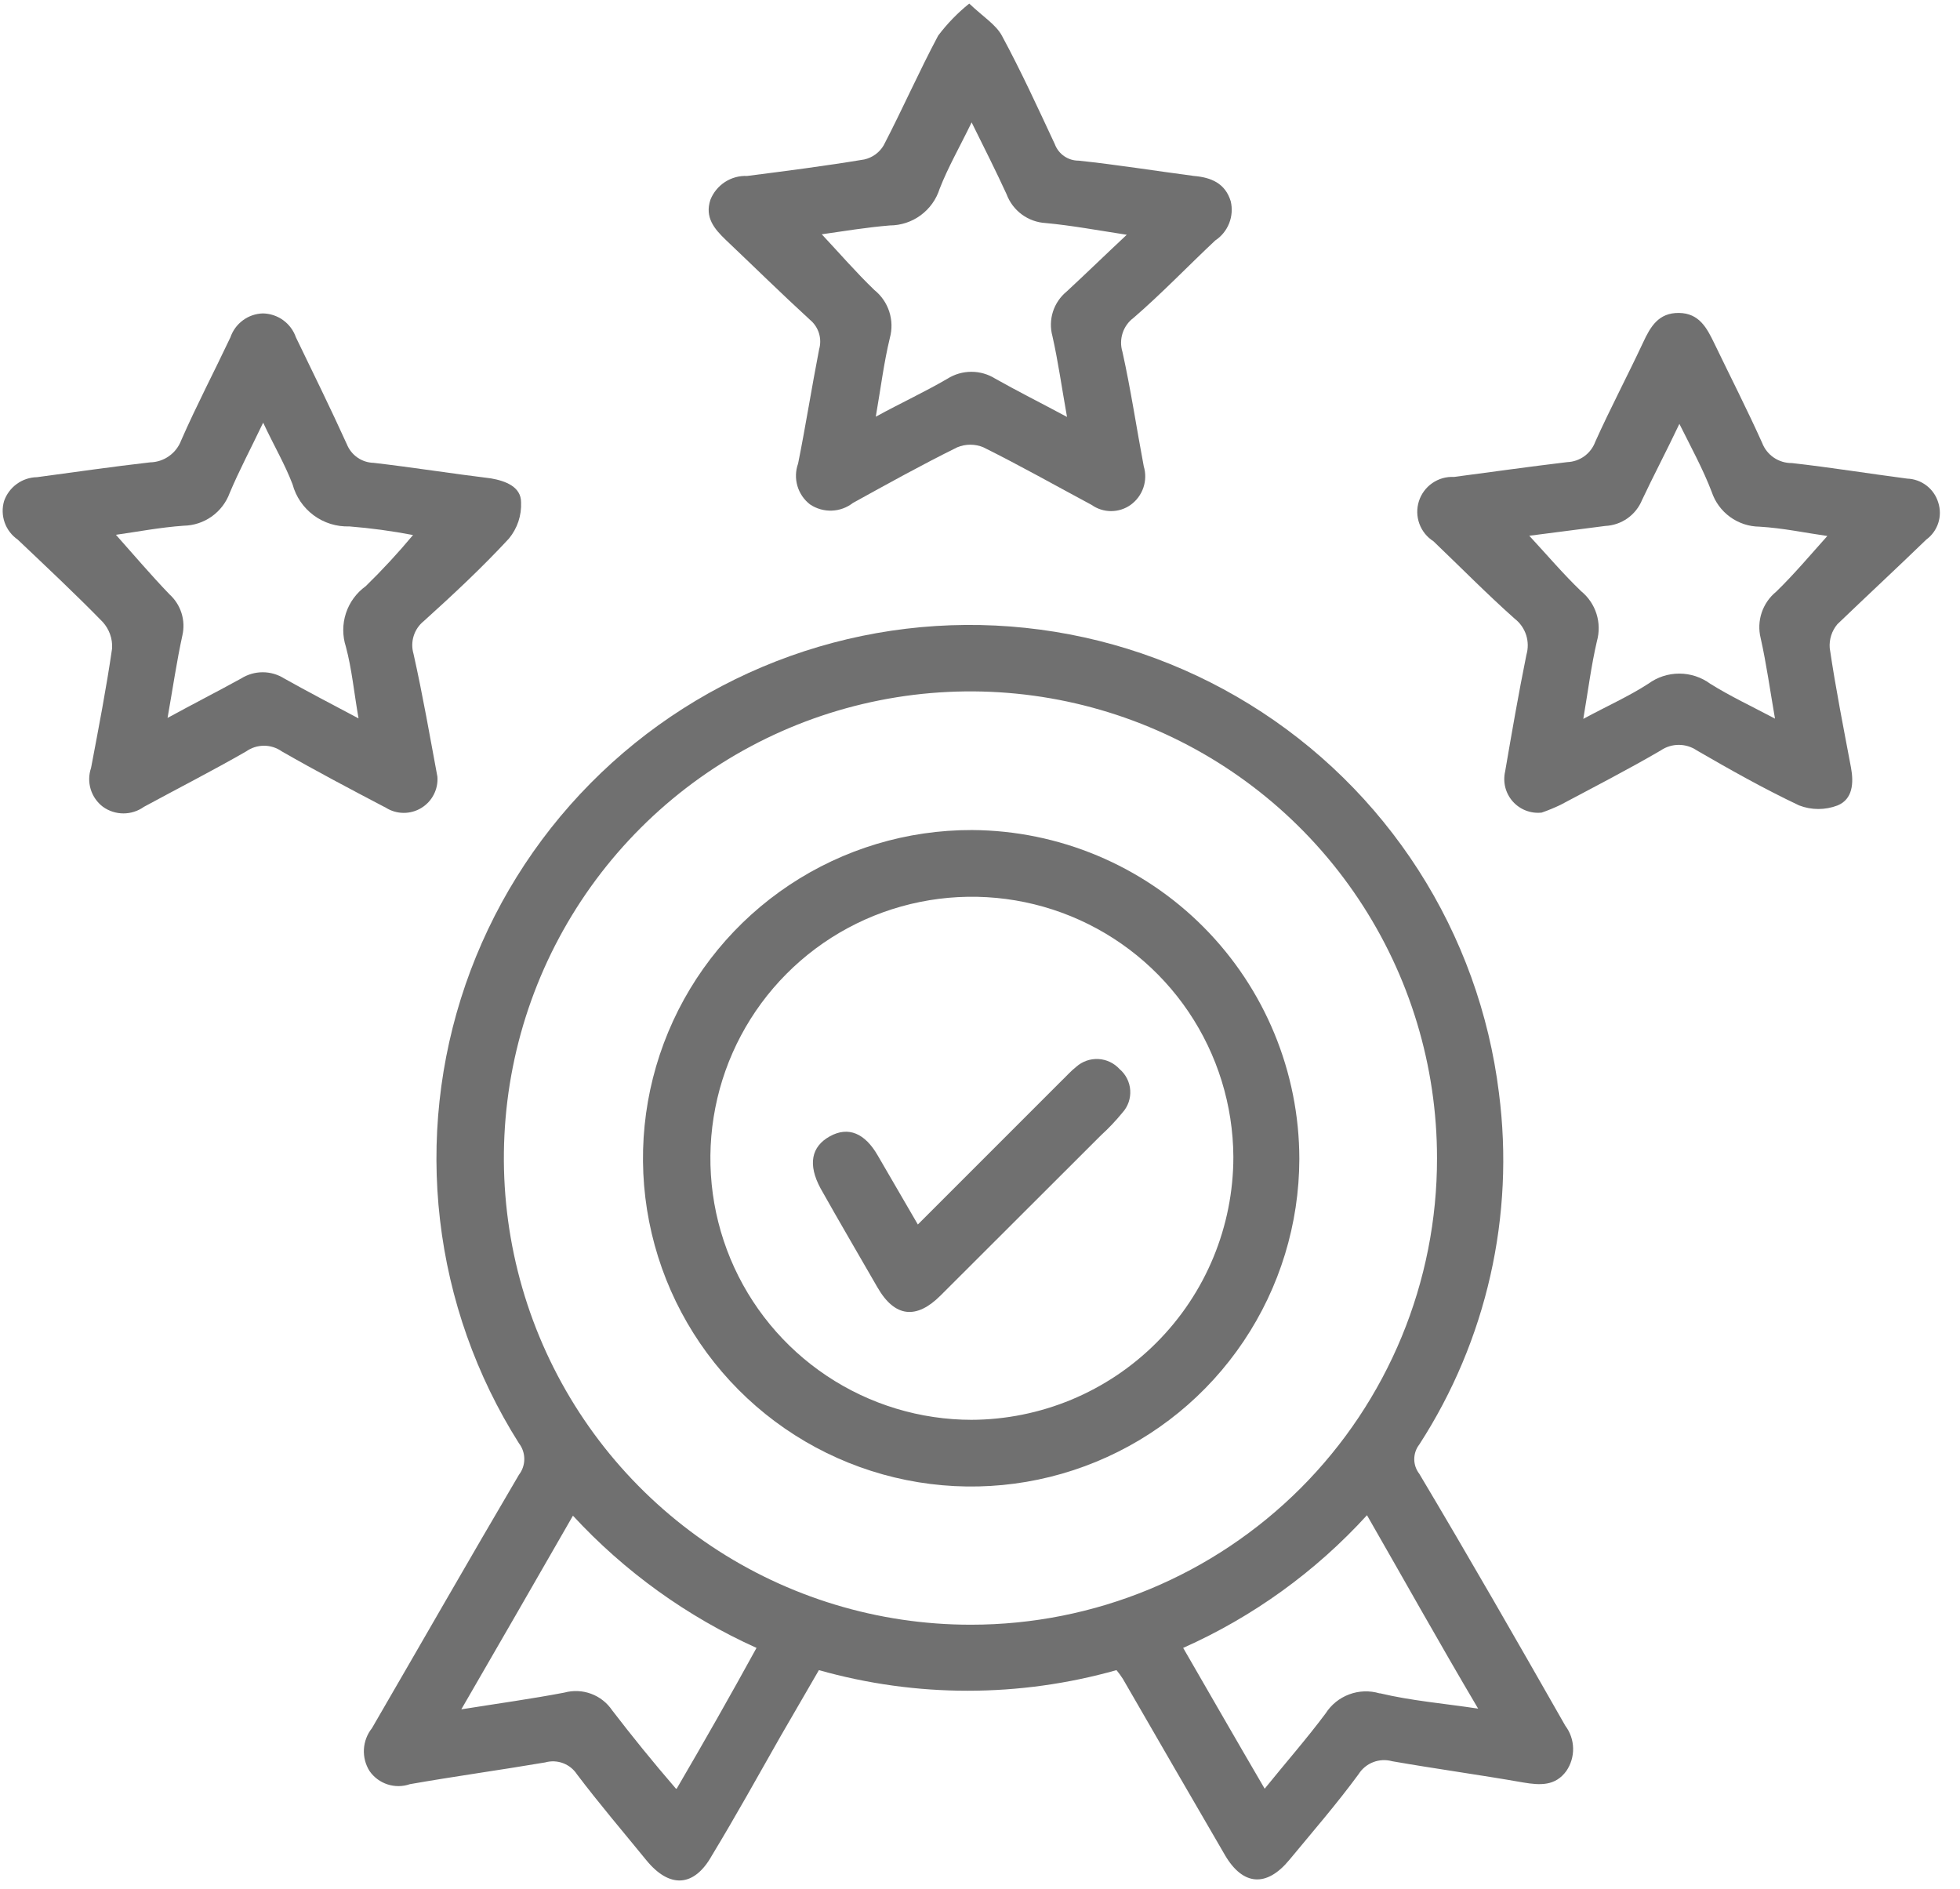
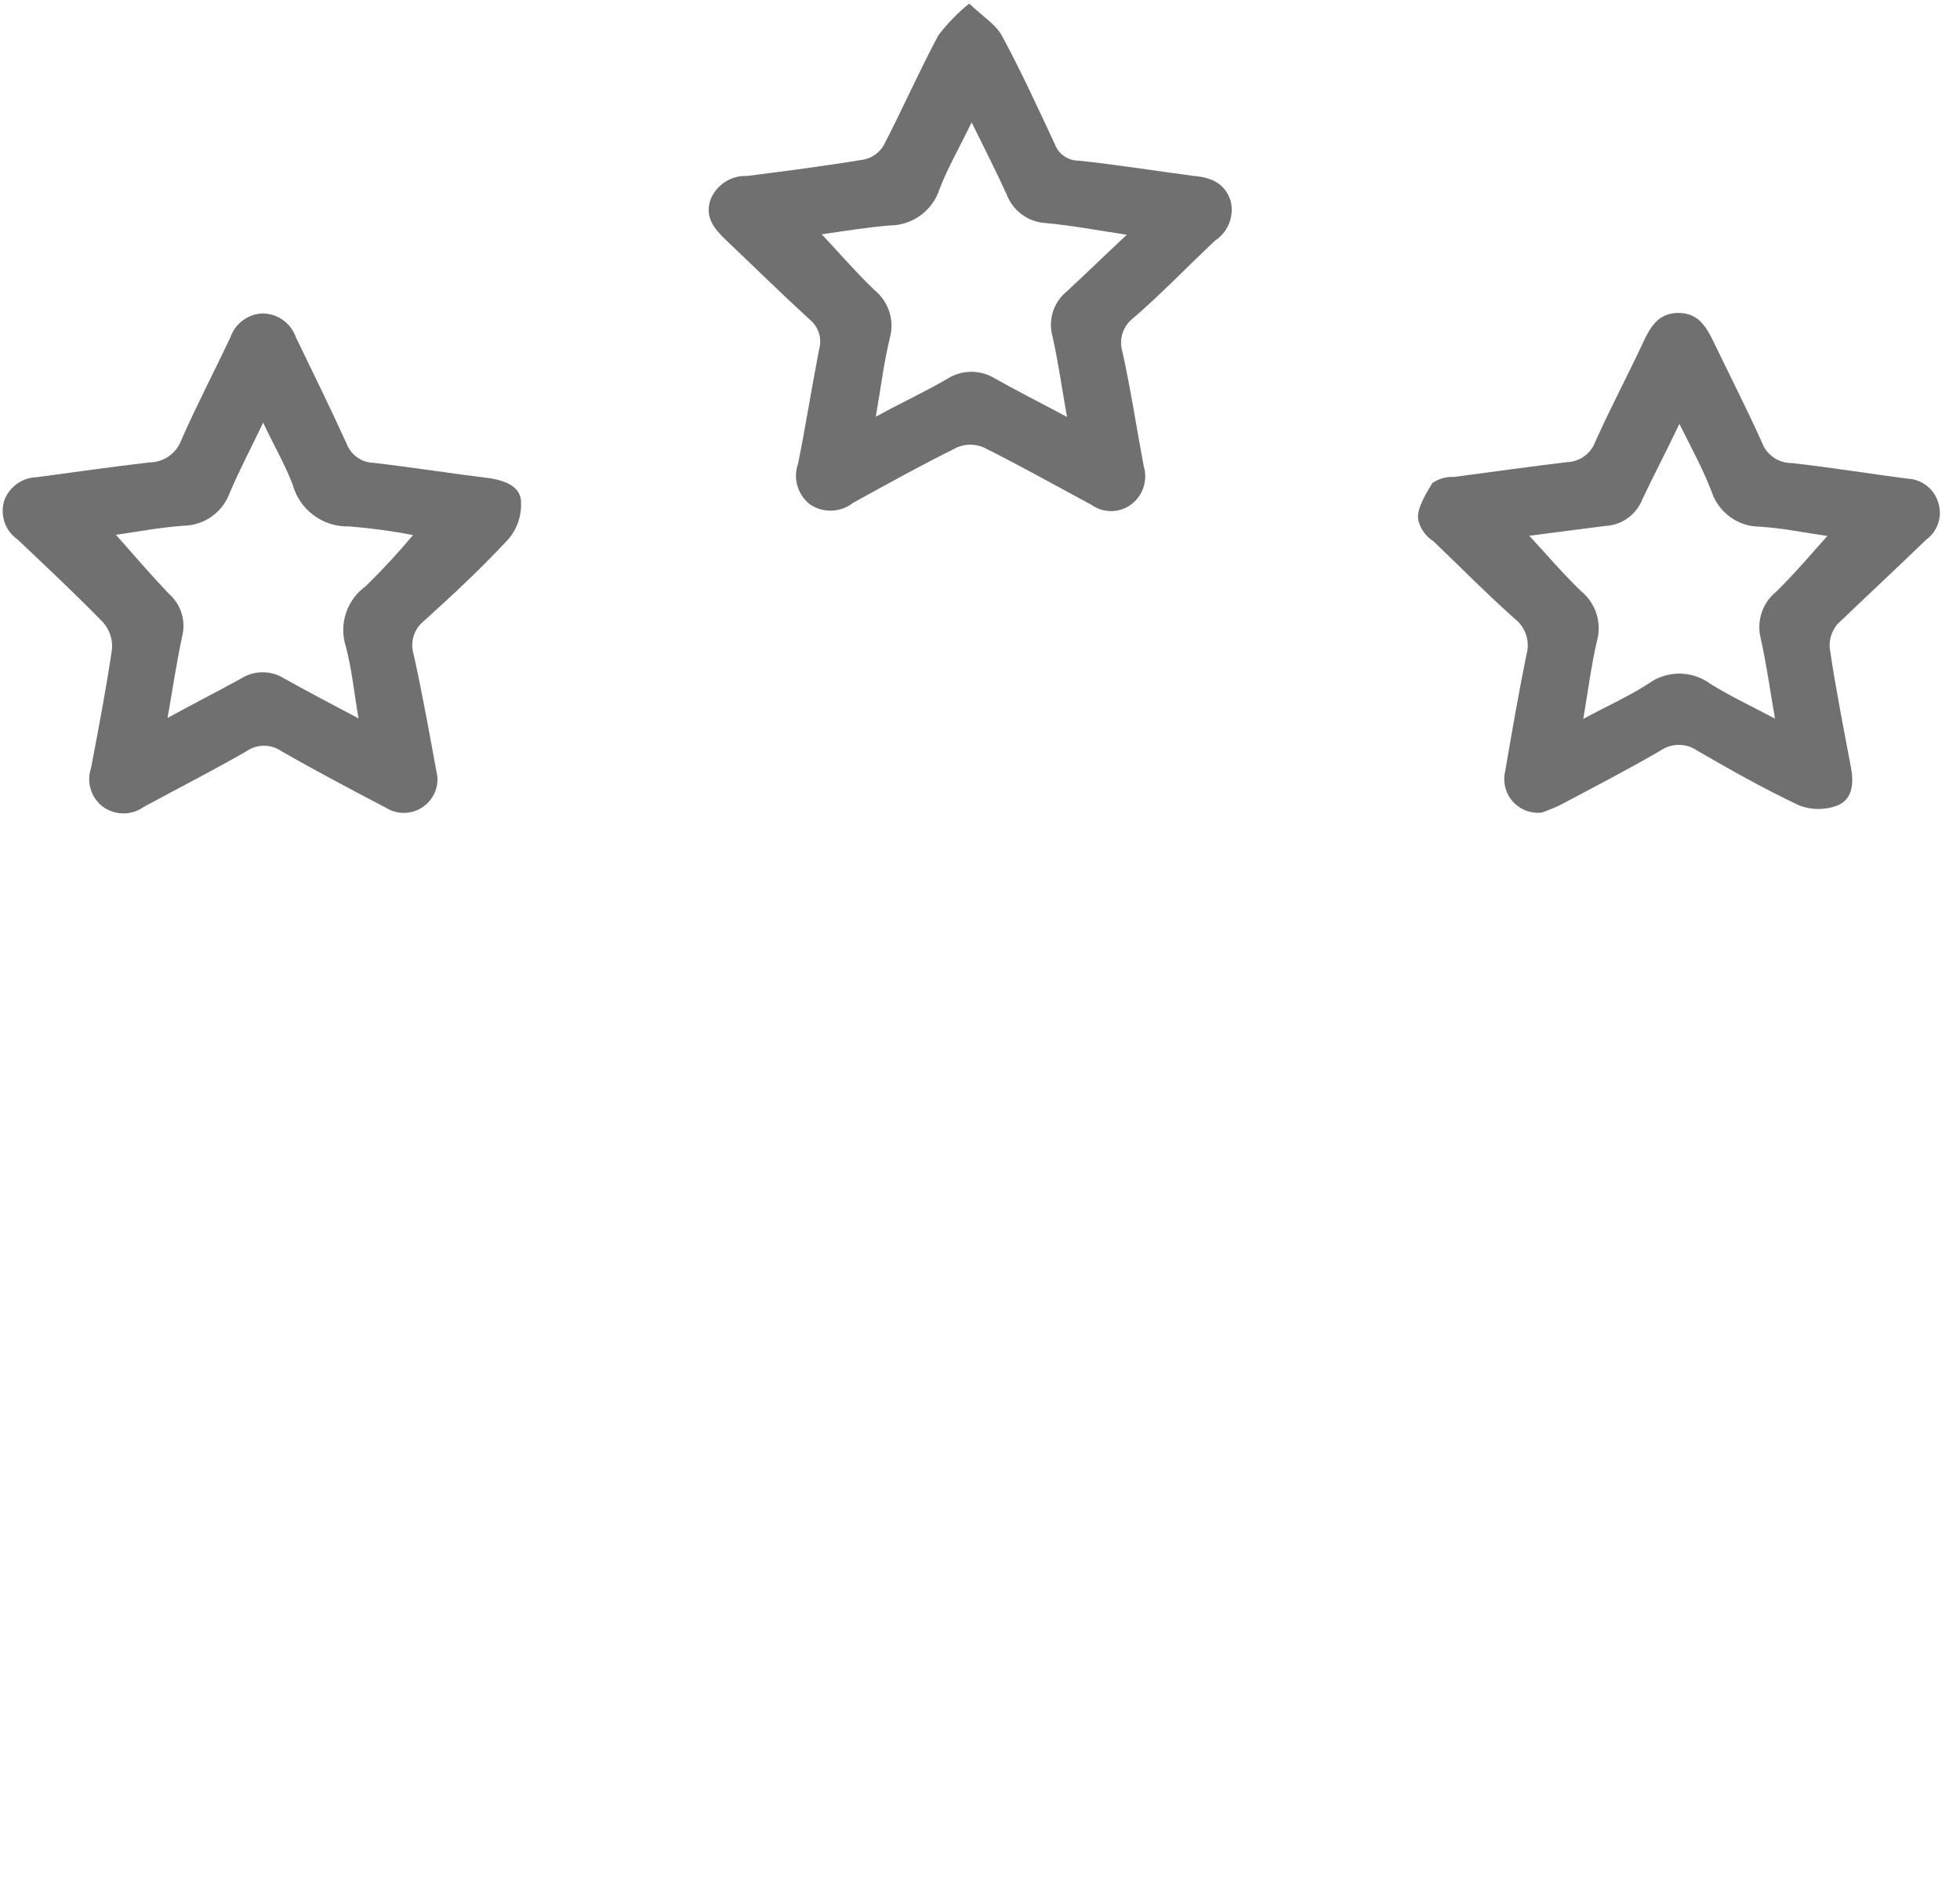
<svg xmlns="http://www.w3.org/2000/svg" width="82" height="79" viewBox="0 0 82 79" fill="none">
-   <path d="M65.49 72.19C63.49 68.68 61.49 65.19 59.38 61.65C59.243 61.474 59.168 61.258 59.168 61.035C59.168 60.812 59.243 60.596 59.38 60.42C62.197 56.066 63.377 50.853 62.71 45.71C62.299 42.392 61.148 39.208 59.341 36.394C57.534 33.581 55.117 31.209 52.27 29.456C49.423 27.702 46.219 26.61 42.893 26.262C39.567 25.913 36.206 26.317 33.057 27.443C29.909 28.569 27.053 30.388 24.703 32.766C22.352 35.144 20.566 38.02 19.476 41.181C18.387 44.343 18.022 47.709 18.409 51.03C18.795 54.352 19.923 57.544 21.71 60.37C21.856 60.559 21.935 60.791 21.935 61.03C21.935 61.269 21.856 61.501 21.71 61.69C19.64 65.21 17.61 68.76 15.56 72.29C15.36 72.541 15.243 72.849 15.225 73.169C15.207 73.49 15.289 73.808 15.46 74.08C15.643 74.344 15.907 74.54 16.212 74.639C16.517 74.739 16.847 74.735 17.15 74.63C19.03 74.3 20.93 74.04 22.81 73.72C23.056 73.651 23.318 73.662 23.557 73.752C23.796 73.842 24 74.006 24.14 74.22C25.07 75.45 26.07 76.62 27.04 77.81C28.01 79 29.04 78.94 29.78 77.62C30.78 75.97 31.7 74.31 32.66 72.62L34.26 69.86C38.33 71.01 42.639 71.01 46.71 69.86C46.808 69.977 46.898 70.101 46.98 70.23C48.4 72.69 49.823 75.147 51.25 77.6C52 78.88 52.99 78.95 53.94 77.8C54.89 76.65 55.94 75.44 56.84 74.21C56.984 73.982 57.199 73.806 57.451 73.709C57.703 73.612 57.98 73.598 58.24 73.67C60.07 73.99 61.91 74.24 63.73 74.56C64.44 74.68 65.07 74.71 65.53 74.08C65.722 73.8 65.821 73.468 65.814 73.129C65.807 72.79 65.694 72.461 65.49 72.19ZM28.28 74.82C27.28 73.66 26.44 72.62 25.61 71.54C25.396 71.223 25.088 70.981 24.729 70.849C24.37 70.716 23.979 70.699 23.61 70.8C22.25 71.06 20.87 71.25 19.3 71.5C20.91 68.72 22.42 66.1 23.97 63.4C26.132 65.741 28.744 67.622 31.65 68.93C30.57 70.9 29.49 72.8 28.31 74.82H28.28ZM40.6 67.96C36.739 67.96 32.964 66.815 29.754 64.67C26.544 62.524 24.042 59.475 22.565 55.908C21.088 52.34 20.702 48.415 21.456 44.628C22.21 40.841 24.07 37.363 26.801 34.634C29.532 31.904 33.011 30.046 36.798 29.294C40.585 28.542 44.51 28.93 48.077 30.409C51.644 31.888 54.691 34.391 56.835 37.603C58.979 40.814 60.122 44.589 60.12 48.45C60.123 51.011 59.62 53.548 58.642 55.915C57.664 58.282 56.229 60.433 54.419 62.245C52.608 64.056 50.459 65.494 48.093 66.475C45.727 67.455 43.191 67.96 40.63 67.96H40.6ZM57.71 70.83C57.294 70.707 56.85 70.723 56.445 70.875C56.039 71.026 55.693 71.305 55.46 71.67C54.67 72.73 53.79 73.73 52.91 74.82C51.74 72.82 50.65 70.92 49.5 68.93C52.419 67.631 55.037 65.741 57.19 63.38C58.73 66.06 60.19 68.68 61.84 71.47C60.37 71.25 59.04 71.14 57.74 70.83H57.71Z" fill="#707070" />
  <path d="M51.49 8.42C51.26 7.66 50.66 7.42 49.95 7.36C48.35 7.15 46.74 6.89 45.13 6.72C44.913 6.721 44.7 6.656 44.521 6.532C44.342 6.409 44.206 6.234 44.13 6.03C43.42 4.51 42.72 2.98 41.92 1.5C41.67 1.03 41.14 0.71 40.55 0.15C40.063 0.541 39.626 0.991 39.25 1.49C38.45 2.99 37.76 4.56 36.97 6.08C36.883 6.228 36.765 6.357 36.626 6.459C36.487 6.56 36.328 6.632 36.16 6.67C34.54 6.94 32.9 7.15 31.26 7.36C30.931 7.345 30.606 7.434 30.33 7.613C30.054 7.793 29.84 8.054 29.72 8.36C29.48 9.09 29.88 9.57 30.36 10.03C31.54 11.15 32.7 12.29 33.89 13.38C34.066 13.526 34.195 13.72 34.263 13.939C34.33 14.157 34.333 14.39 34.27 14.61C33.96 16.2 33.71 17.8 33.39 19.39C33.281 19.691 33.271 20.019 33.361 20.327C33.451 20.634 33.636 20.905 33.89 21.1C34.157 21.279 34.473 21.37 34.795 21.359C35.116 21.349 35.426 21.237 35.68 21.04C37.13 20.24 38.57 19.44 40.05 18.71C40.223 18.638 40.408 18.601 40.595 18.601C40.782 18.601 40.967 18.638 41.14 18.71C42.67 19.47 44.14 20.3 45.67 21.12C45.908 21.289 46.193 21.379 46.485 21.379C46.777 21.379 47.062 21.289 47.3 21.12C47.549 20.941 47.736 20.689 47.835 20.398C47.934 20.108 47.939 19.794 47.85 19.5C47.55 17.91 47.31 16.3 46.96 14.72C46.88 14.462 46.883 14.186 46.967 13.93C47.051 13.674 47.213 13.45 47.43 13.29C48.59 12.29 49.7 11.13 50.84 10.06C51.103 9.886 51.307 9.636 51.423 9.342C51.539 9.049 51.563 8.727 51.49 8.42ZM44.63 12.19C44.36 12.41 44.159 12.704 44.052 13.036C43.946 13.368 43.938 13.724 44.03 14.06C44.27 15.12 44.42 16.21 44.64 17.44C43.54 16.85 42.58 16.37 41.64 15.84C41.34 15.652 40.994 15.552 40.64 15.552C40.286 15.552 39.94 15.652 39.64 15.84C38.7 16.39 37.72 16.84 36.64 17.43C36.85 16.22 36.98 15.16 37.23 14.13C37.328 13.77 37.319 13.388 37.203 13.033C37.088 12.678 36.871 12.364 36.58 12.13C35.82 11.4 35.12 10.59 34.38 9.8C35.29 9.67 36.26 9.51 37.23 9.43C37.694 9.428 38.146 9.279 38.519 9.004C38.893 8.729 39.17 8.343 39.31 7.9C39.66 7 40.15 6.15 40.65 5.12C41.2 6.23 41.65 7.12 42.11 8.12C42.236 8.459 42.458 8.755 42.749 8.97C43.041 9.185 43.389 9.31 43.75 9.33C44.83 9.43 45.9 9.63 47.14 9.82C46.21 10.69 45.43 11.45 44.63 12.19Z" fill="#707070" />
-   <path d="M80.59 22.57C80.826 22.397 81.001 22.154 81.091 21.876C81.181 21.598 81.18 21.298 81.09 21.02C81.005 20.739 80.834 20.491 80.6 20.311C80.367 20.132 80.084 20.03 79.79 20.02C78.18 19.81 76.58 19.55 74.97 19.37C74.7 19.373 74.435 19.294 74.211 19.142C73.988 18.99 73.816 18.773 73.72 18.52C73.09 17.12 72.39 15.75 71.72 14.36C71.41 13.72 71.09 13.1 70.24 13.09C69.39 13.08 69.05 13.66 68.74 14.33C68.09 15.72 67.37 17.08 66.74 18.48C66.651 18.722 66.493 18.931 66.284 19.083C66.076 19.234 65.827 19.32 65.57 19.33C63.99 19.52 62.41 19.74 60.83 19.95C60.508 19.933 60.189 20.023 59.924 20.207C59.658 20.39 59.461 20.656 59.363 20.963C59.264 21.271 59.271 21.602 59.381 21.905C59.491 22.209 59.698 22.467 59.97 22.64C61.1 23.72 62.2 24.84 63.37 25.88C63.594 26.053 63.76 26.29 63.848 26.559C63.935 26.829 63.939 27.118 63.86 27.39C63.53 29.02 63.25 30.64 62.97 32.27C62.919 32.49 62.922 32.718 62.977 32.937C63.033 33.155 63.14 33.357 63.29 33.526C63.44 33.694 63.628 33.824 63.839 33.905C64.049 33.986 64.276 34.015 64.5 33.99C64.766 33.898 65.026 33.791 65.28 33.67C66.69 32.92 68.11 32.19 69.48 31.39C69.703 31.238 69.966 31.157 70.235 31.157C70.504 31.157 70.767 31.238 70.99 31.39C72.39 32.2 73.81 33 75.27 33.69C75.788 33.89 76.362 33.89 76.88 33.69C77.51 33.43 77.56 32.76 77.44 32.11C77.13 30.46 76.8 28.81 76.55 27.11C76.521 26.747 76.636 26.388 76.87 26.11C78.11 24.92 79.36 23.76 80.59 22.57ZM74.31 24.75C74.029 24.978 73.819 25.282 73.703 25.626C73.588 25.969 73.573 26.338 73.66 26.69C73.9 27.76 74.05 28.85 74.26 30.06C73.26 29.53 72.38 29.12 71.55 28.6C71.174 28.325 70.721 28.176 70.255 28.176C69.789 28.176 69.336 28.325 68.96 28.6C68.14 29.13 67.24 29.53 66.24 30.07C66.44 28.9 66.57 27.85 66.81 26.82C66.915 26.445 66.909 26.048 66.792 25.677C66.675 25.305 66.451 24.976 66.15 24.73C65.4 24.01 64.73 23.22 63.98 22.41L67.16 22C67.494 21.984 67.817 21.873 68.09 21.68C68.362 21.487 68.574 21.22 68.7 20.91C69.17 19.91 69.7 18.91 70.26 17.73C70.76 18.73 71.26 19.65 71.61 20.57C71.75 20.991 72.017 21.359 72.376 21.62C72.735 21.882 73.166 22.026 73.61 22.03C74.61 22.09 75.53 22.29 76.45 22.42C75.75 23.2 75.07 24.01 74.31 24.75Z" fill="#707070" />
+   <path d="M80.59 22.57C80.826 22.397 81.001 22.154 81.091 21.876C81.181 21.598 81.18 21.298 81.09 21.02C81.005 20.739 80.834 20.491 80.6 20.311C80.367 20.132 80.084 20.03 79.79 20.02C78.18 19.81 76.58 19.55 74.97 19.37C74.7 19.373 74.435 19.294 74.211 19.142C73.988 18.99 73.816 18.773 73.72 18.52C73.09 17.12 72.39 15.75 71.72 14.36C71.41 13.72 71.09 13.1 70.24 13.09C69.39 13.08 69.05 13.66 68.74 14.33C68.09 15.72 67.37 17.08 66.74 18.48C66.651 18.722 66.493 18.931 66.284 19.083C66.076 19.234 65.827 19.32 65.57 19.33C63.99 19.52 62.41 19.74 60.83 19.95C60.508 19.933 60.189 20.023 59.924 20.207C59.264 21.271 59.271 21.602 59.381 21.905C59.491 22.209 59.698 22.467 59.97 22.64C61.1 23.72 62.2 24.84 63.37 25.88C63.594 26.053 63.76 26.29 63.848 26.559C63.935 26.829 63.939 27.118 63.86 27.39C63.53 29.02 63.25 30.64 62.97 32.27C62.919 32.49 62.922 32.718 62.977 32.937C63.033 33.155 63.14 33.357 63.29 33.526C63.44 33.694 63.628 33.824 63.839 33.905C64.049 33.986 64.276 34.015 64.5 33.99C64.766 33.898 65.026 33.791 65.28 33.67C66.69 32.92 68.11 32.19 69.48 31.39C69.703 31.238 69.966 31.157 70.235 31.157C70.504 31.157 70.767 31.238 70.99 31.39C72.39 32.2 73.81 33 75.27 33.69C75.788 33.89 76.362 33.89 76.88 33.69C77.51 33.43 77.56 32.76 77.44 32.11C77.13 30.46 76.8 28.81 76.55 27.11C76.521 26.747 76.636 26.388 76.87 26.11C78.11 24.92 79.36 23.76 80.59 22.57ZM74.31 24.75C74.029 24.978 73.819 25.282 73.703 25.626C73.588 25.969 73.573 26.338 73.66 26.69C73.9 27.76 74.05 28.85 74.26 30.06C73.26 29.53 72.38 29.12 71.55 28.6C71.174 28.325 70.721 28.176 70.255 28.176C69.789 28.176 69.336 28.325 68.96 28.6C68.14 29.13 67.24 29.53 66.24 30.07C66.44 28.9 66.57 27.85 66.81 26.82C66.915 26.445 66.909 26.048 66.792 25.677C66.675 25.305 66.451 24.976 66.15 24.73C65.4 24.01 64.73 23.22 63.98 22.41L67.16 22C67.494 21.984 67.817 21.873 68.09 21.68C68.362 21.487 68.574 21.22 68.7 20.91C69.17 19.91 69.7 18.91 70.26 17.73C70.76 18.73 71.26 19.65 71.61 20.57C71.75 20.991 72.017 21.359 72.376 21.62C72.735 21.882 73.166 22.026 73.61 22.03C74.61 22.09 75.53 22.29 76.45 22.42C75.75 23.2 75.07 24.01 74.31 24.75Z" fill="#707070" />
  <path d="M21.8 21.01C21.8 20.37 21.17 20.12 20.54 20.01C18.9 19.81 17.27 19.55 15.63 19.36C15.387 19.354 15.152 19.277 14.953 19.138C14.754 18.999 14.6 18.805 14.51 18.58C13.83 17.08 13.09 15.58 12.38 14.11C12.28 13.822 12.094 13.572 11.847 13.393C11.6 13.214 11.305 13.116 11 13.11C10.698 13.118 10.407 13.218 10.164 13.397C9.92 13.576 9.738 13.825 9.64 14.11C8.96 15.55 8.22 16.96 7.58 18.42C7.48 18.686 7.303 18.916 7.071 19.079C6.839 19.244 6.564 19.334 6.28 19.34C4.7 19.52 3.12 19.75 1.55 19.96C1.245 19.965 0.95 20.064 0.703 20.243C0.456 20.422 0.27 20.672 0.17 20.96C0.084 21.254 0.093 21.568 0.195 21.857C0.297 22.146 0.488 22.395 0.74 22.57C1.94 23.71 3.15 24.84 4.3 26.02C4.434 26.169 4.538 26.342 4.605 26.531C4.672 26.72 4.701 26.92 4.69 27.12C4.45 28.78 4.13 30.43 3.81 32.12C3.711 32.41 3.705 32.723 3.795 33.016C3.885 33.309 4.065 33.566 4.31 33.75C4.559 33.928 4.858 34.024 5.165 34.024C5.472 34.024 5.771 33.928 6.02 33.75C7.44 32.98 8.89 32.24 10.3 31.43C10.518 31.276 10.778 31.193 11.045 31.193C11.312 31.193 11.572 31.276 11.79 31.43C13.22 32.25 14.68 33.02 16.15 33.79C16.371 33.927 16.625 34.001 16.885 34.002C17.145 34.004 17.401 33.933 17.623 33.799C17.846 33.664 18.027 33.471 18.146 33.24C18.266 33.009 18.319 32.749 18.3 32.49C17.99 30.83 17.69 29.09 17.3 27.35C17.228 27.105 17.23 26.843 17.307 26.6C17.383 26.356 17.531 26.14 17.73 25.98C18.96 24.87 20.17 23.74 21.29 22.53C21.643 22.105 21.825 21.562 21.8 21.01ZM15.3 24.52C14.912 24.8 14.622 25.195 14.473 25.65C14.324 26.104 14.323 26.595 14.47 27.05C14.72 27.98 14.81 28.96 15 30.05C13.87 29.45 12.87 28.93 11.89 28.38C11.62 28.21 11.309 28.12 10.99 28.12C10.672 28.12 10.36 28.21 10.09 28.38C9.09 28.93 8.09 29.44 7.01 30.03C7.23 28.79 7.39 27.68 7.63 26.58C7.701 26.271 7.689 25.949 7.594 25.647C7.499 25.344 7.325 25.073 7.09 24.86C6.31 24.05 5.59 23.2 4.85 22.37C5.71 22.25 6.69 22.06 7.69 21.99C8.111 21.982 8.519 21.846 8.862 21.602C9.204 21.357 9.465 21.015 9.61 20.62C10 19.69 10.48 18.79 11.01 17.68C11.48 18.68 11.92 19.42 12.24 20.26C12.38 20.779 12.691 21.235 13.123 21.555C13.555 21.875 14.083 22.038 14.62 22.02C15.513 22.091 16.401 22.211 17.28 22.38C16.657 23.127 15.996 23.841 15.3 24.52Z" fill="#707070" />
-   <path d="M40.66 34.72C37.944 34.714 35.288 35.514 33.027 37.017C30.766 38.521 29.001 40.662 27.957 43.168C26.912 45.675 26.634 48.435 27.158 51.099C27.682 53.764 28.984 56.213 30.9 58.137C32.816 60.062 35.26 61.375 37.922 61.91C40.584 62.446 43.345 62.18 45.856 61.146C48.367 60.113 50.516 58.358 52.029 56.103C53.543 53.848 54.354 51.196 54.36 48.48C54.357 44.842 52.915 41.352 50.348 38.774C47.781 36.196 44.298 34.739 40.66 34.72ZM40.66 59.39C38.499 59.39 36.386 58.75 34.588 57.55C32.791 56.351 31.388 54.646 30.558 52.65C29.729 50.655 29.509 48.458 29.926 46.338C30.343 44.217 31.379 42.268 32.903 40.736C34.427 39.203 36.371 38.156 38.489 37.728C40.607 37.299 42.805 37.507 44.805 38.326C46.805 39.145 48.518 40.537 49.727 42.328C50.936 44.12 51.588 46.229 51.6 48.39C51.6 51.304 50.444 54.099 48.385 56.161C46.327 58.224 43.534 59.385 40.62 59.39H40.66Z" fill="#707070" />
-   <path d="M46.96 46.54C46.683 46.878 46.383 47.196 46.06 47.49L39.35 54.19C38.35 55.19 37.44 55.12 36.71 53.85C35.98 52.58 35.11 51.1 34.33 49.71C33.79 48.71 33.94 47.96 34.72 47.53C35.5 47.1 36.19 47.41 36.72 48.33L38.4 51.22L44.4 45.22C44.61 45.02 44.8 44.8 45.03 44.62C45.284 44.395 45.617 44.28 45.955 44.298C46.294 44.317 46.612 44.469 46.84 44.72C46.97 44.83 47.076 44.965 47.152 45.117C47.229 45.269 47.274 45.435 47.285 45.605C47.296 45.774 47.273 45.945 47.218 46.105C47.162 46.266 47.074 46.414 46.96 46.54Z" fill="#707070" />
</svg>